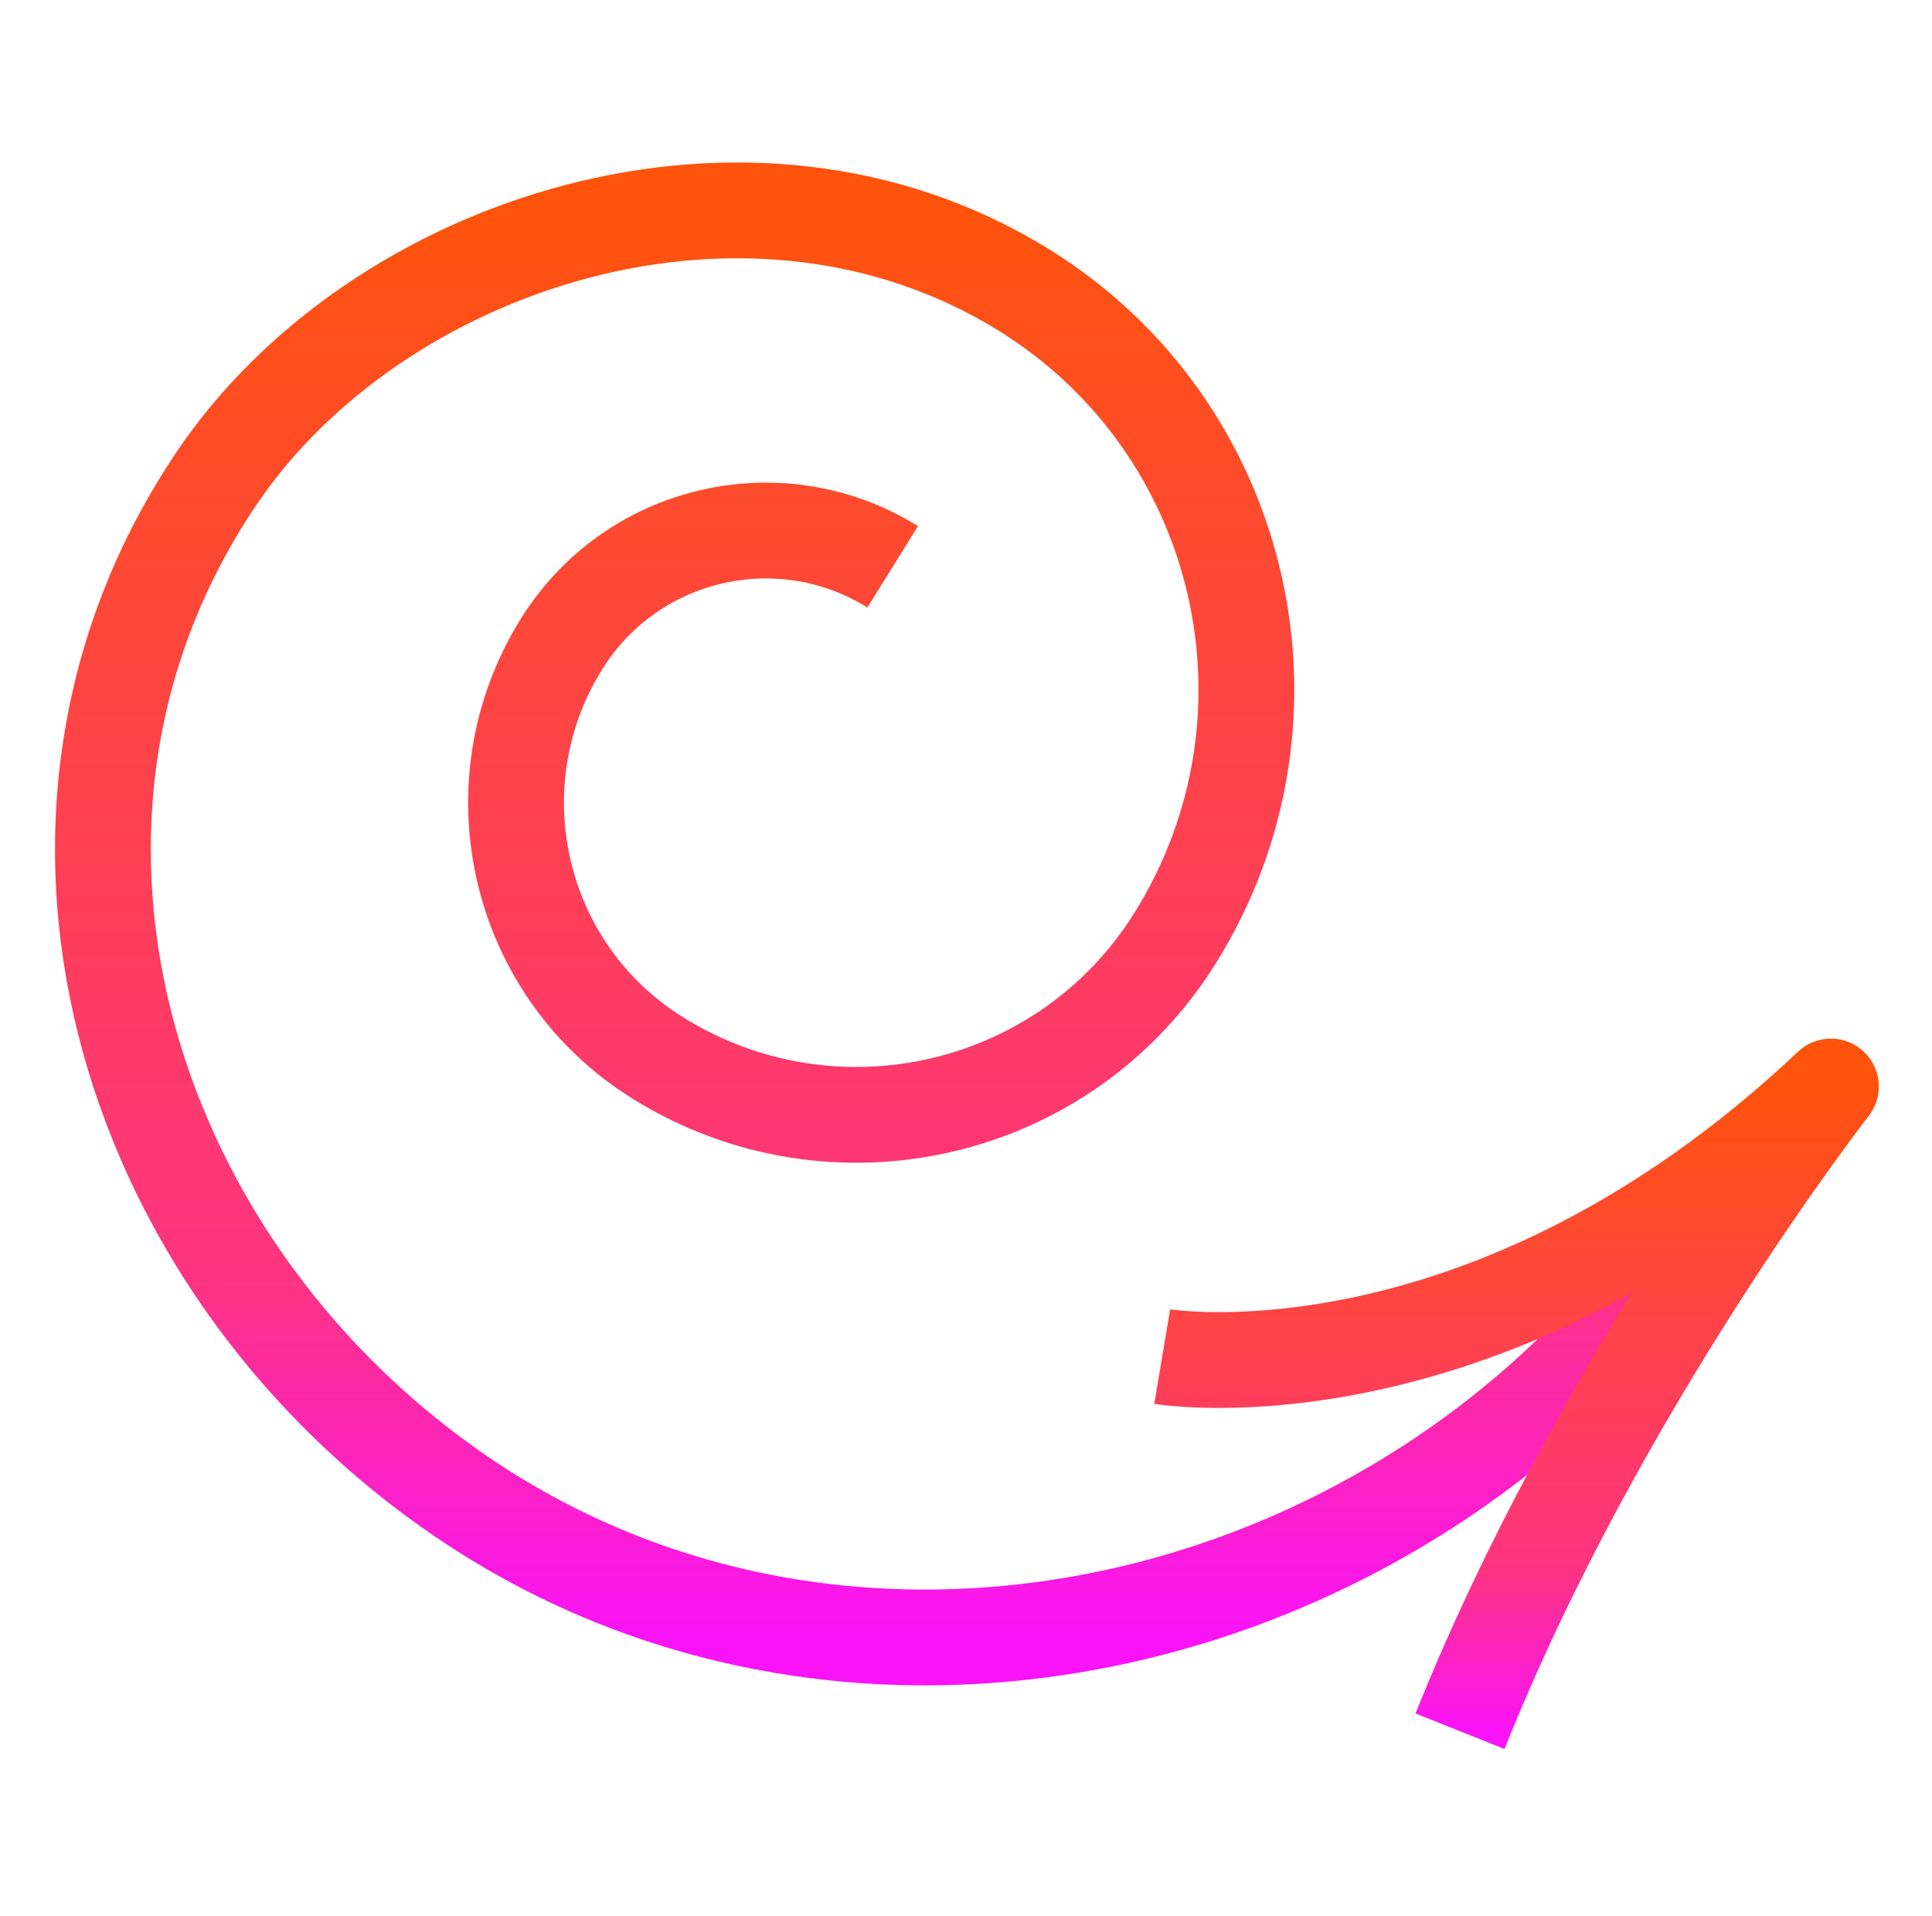
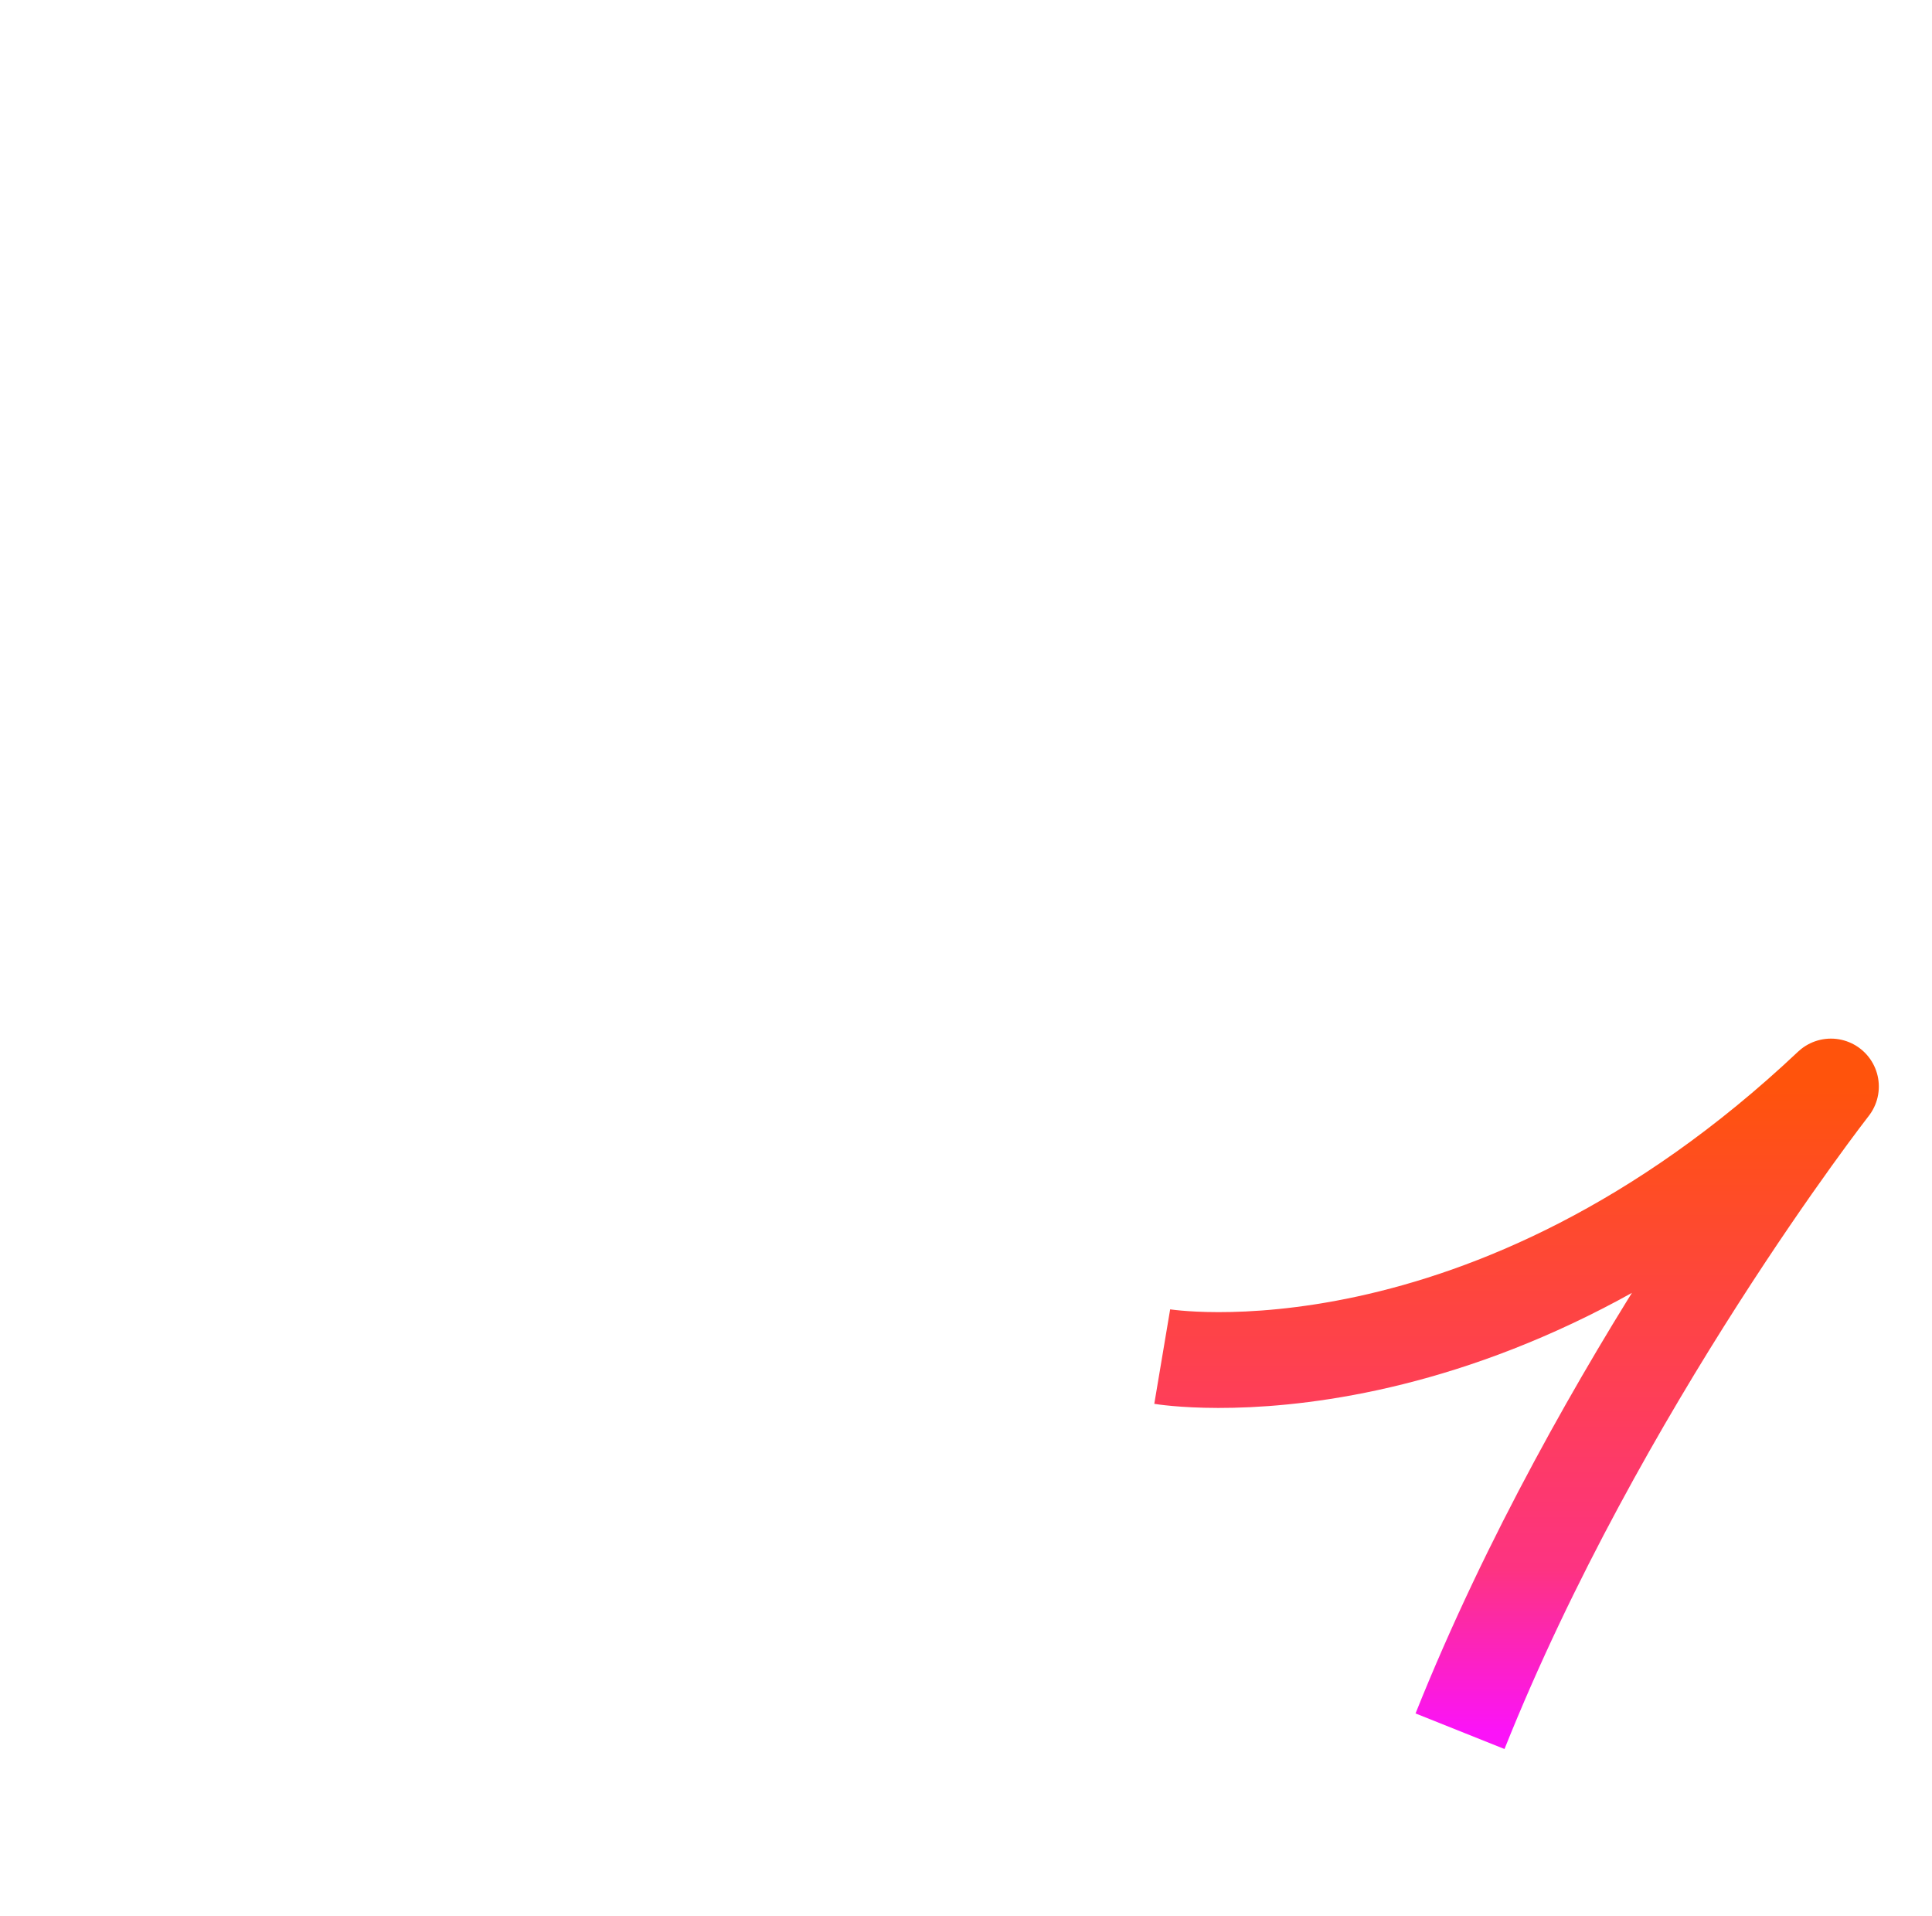
<svg xmlns="http://www.w3.org/2000/svg" width="121" height="120" viewBox="0 0 121 120" fill="none">
-   <path d="M107.411 74.865C90.645 101.803 53.941 111.339 28.282 93.293C7.518 78.695 -0.631 51.045 13.538 29.989C23.541 15.123 46.941 7.463 64.182 18.194C77.976 26.78 82.197 44.917 73.618 58.712C66.755 69.749 52.241 73.126 41.204 66.256C32.373 60.764 29.669 49.153 35.168 40.329C39.565 33.267 48.848 31.108 55.91 35.496" stroke="url(#paint0_linear_4236_1086)" stroke-width="6" stroke-linejoin="round" />
  <path d="M72.789 84.952C72.789 84.952 93.117 88.368 114.67 68.04C114.67 68.04 100.133 86.66 91.44 108.413" stroke="url(#paint1_linear_4236_1086)" stroke-width="6" stroke-linejoin="round" />
  <defs>
    <linearGradient id="paint0_linear_4236_1086" x1="56.927" y1="13.175" x2="56.927" y2="102.541" gradientUnits="userSpaceOnUse">
      <stop stop-color="#FF530C" />
      <stop offset="0.75" stop-color="#FD3382" />
      <stop offset="1" stop-color="#FB13F8" />
    </linearGradient>
    <linearGradient id="paint1_linear_4236_1086" x1="93.73" y1="68.04" x2="93.73" y2="108.413" gradientUnits="userSpaceOnUse">
      <stop stop-color="#FF530C" />
      <stop offset="0.75" stop-color="#FD3382" />
      <stop offset="1" stop-color="#FB13F8" />
    </linearGradient>
  </defs>
</svg>